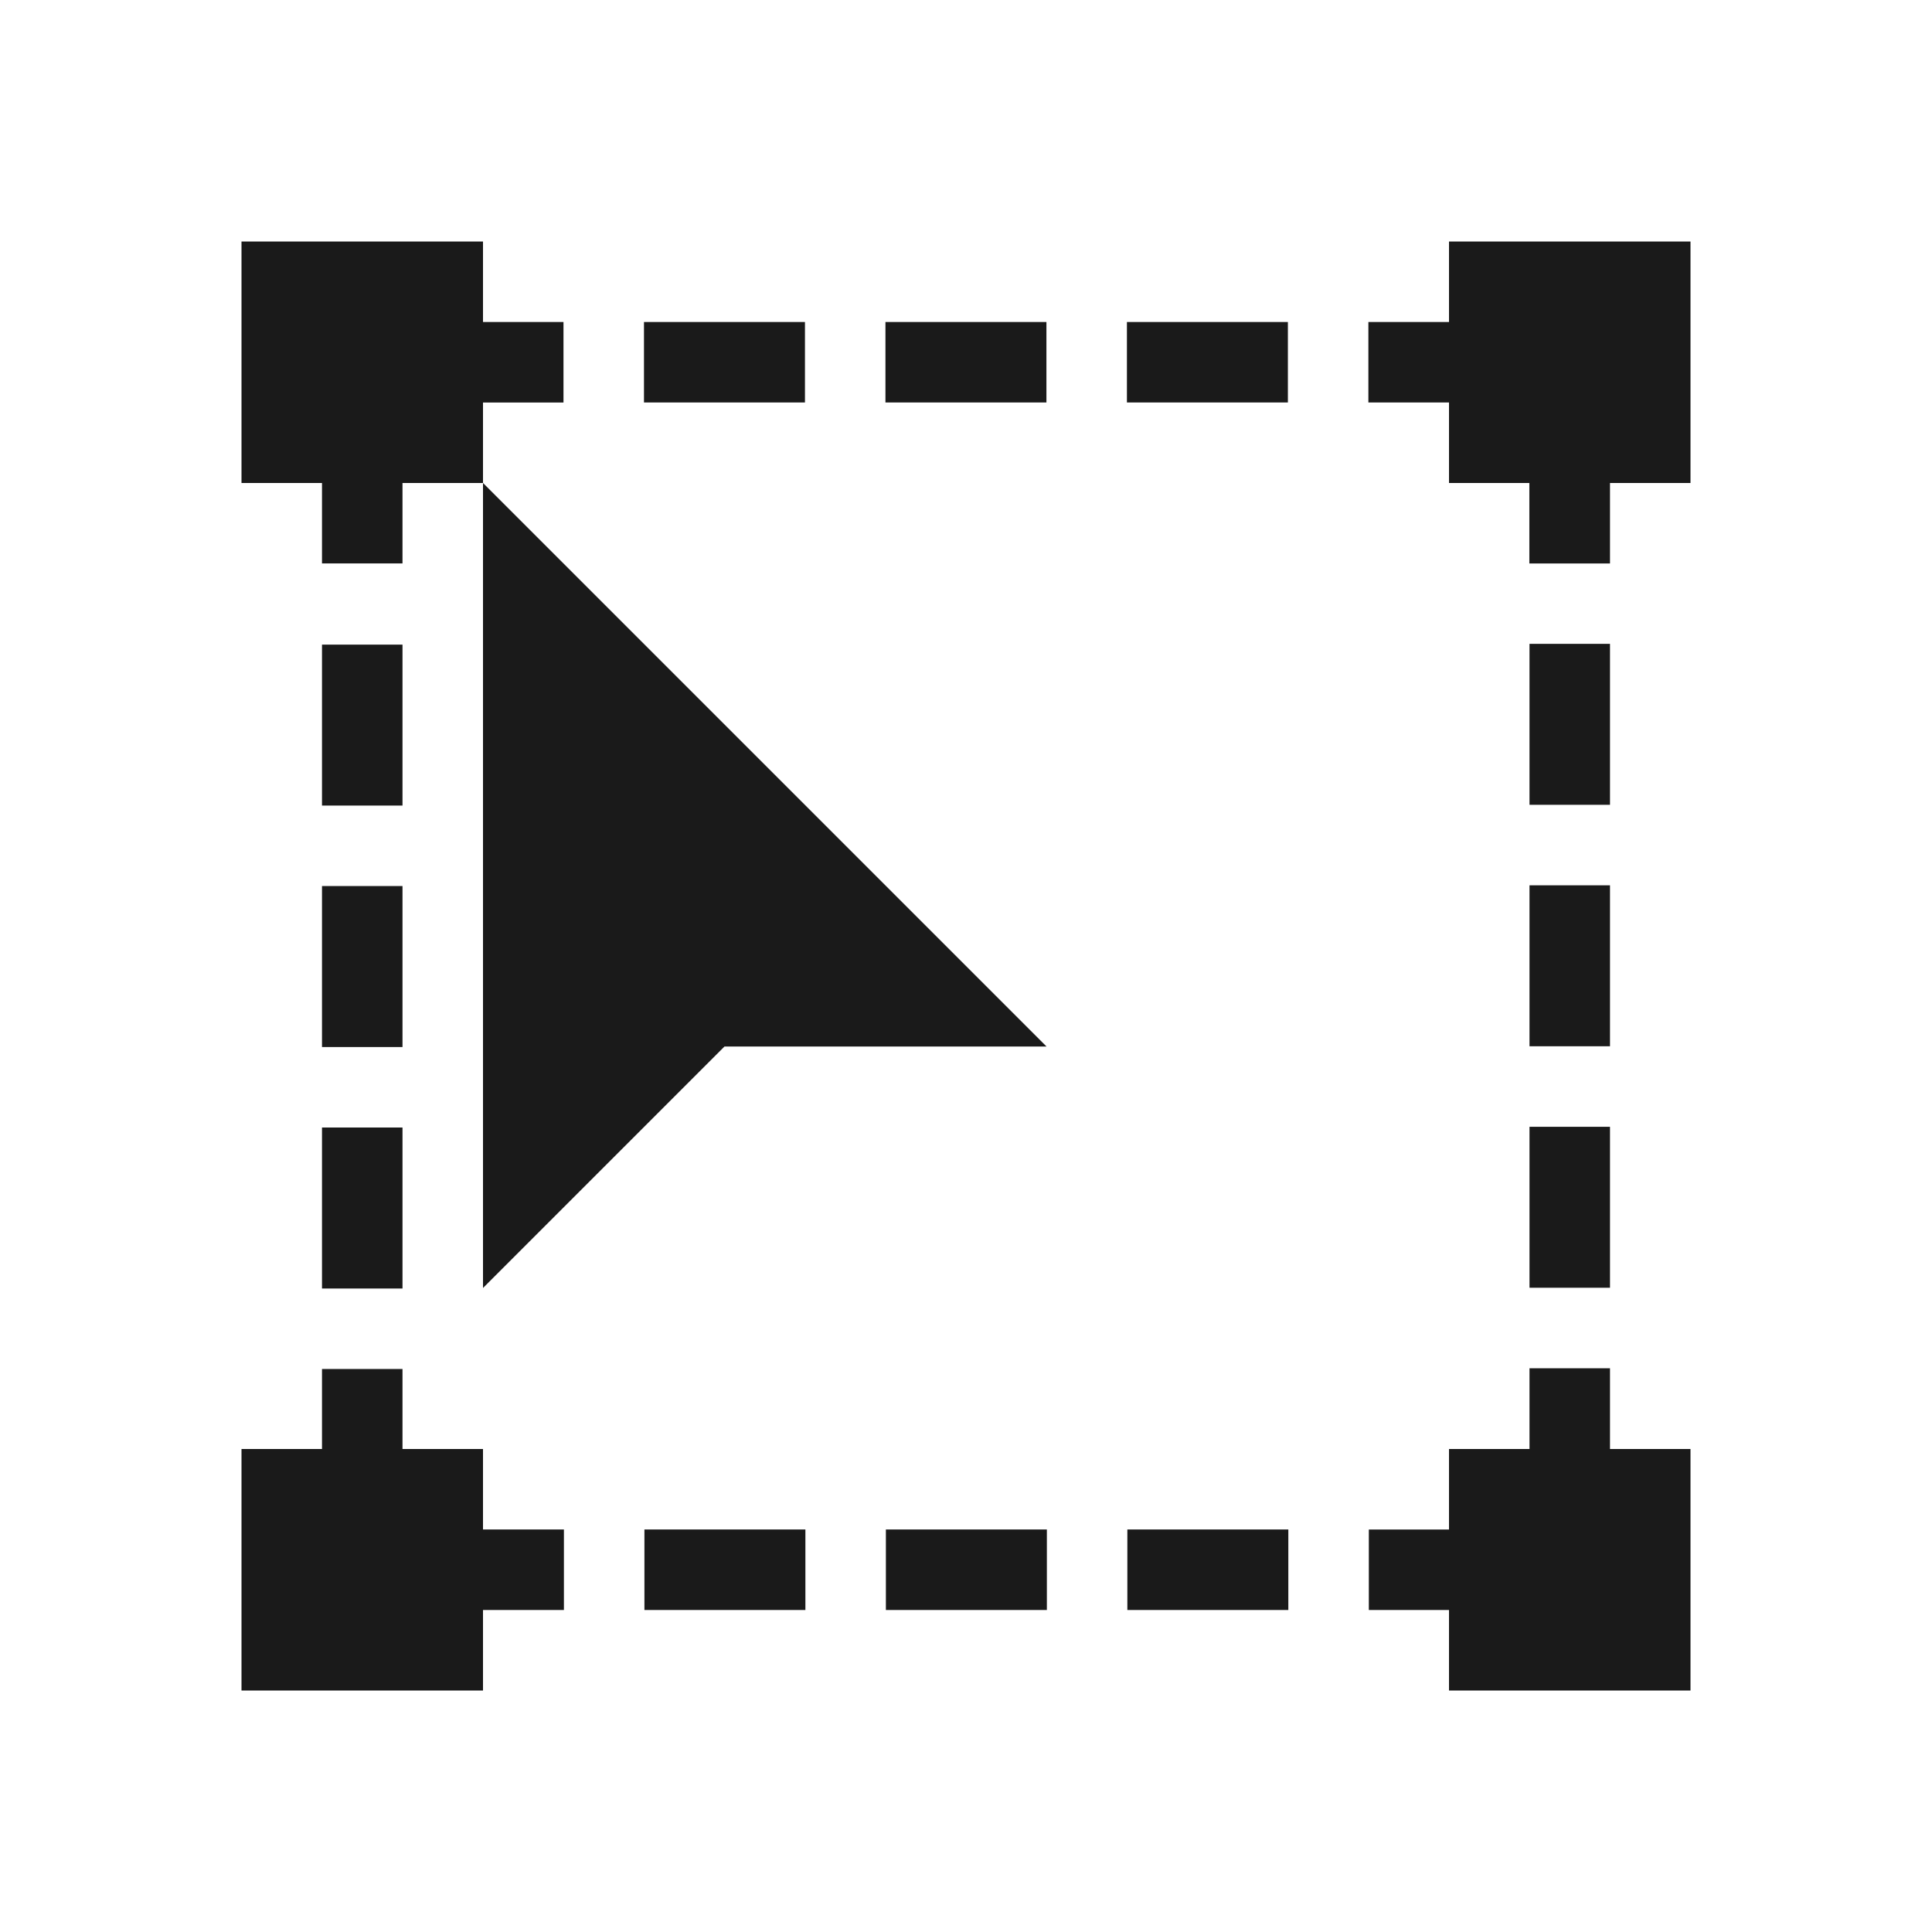
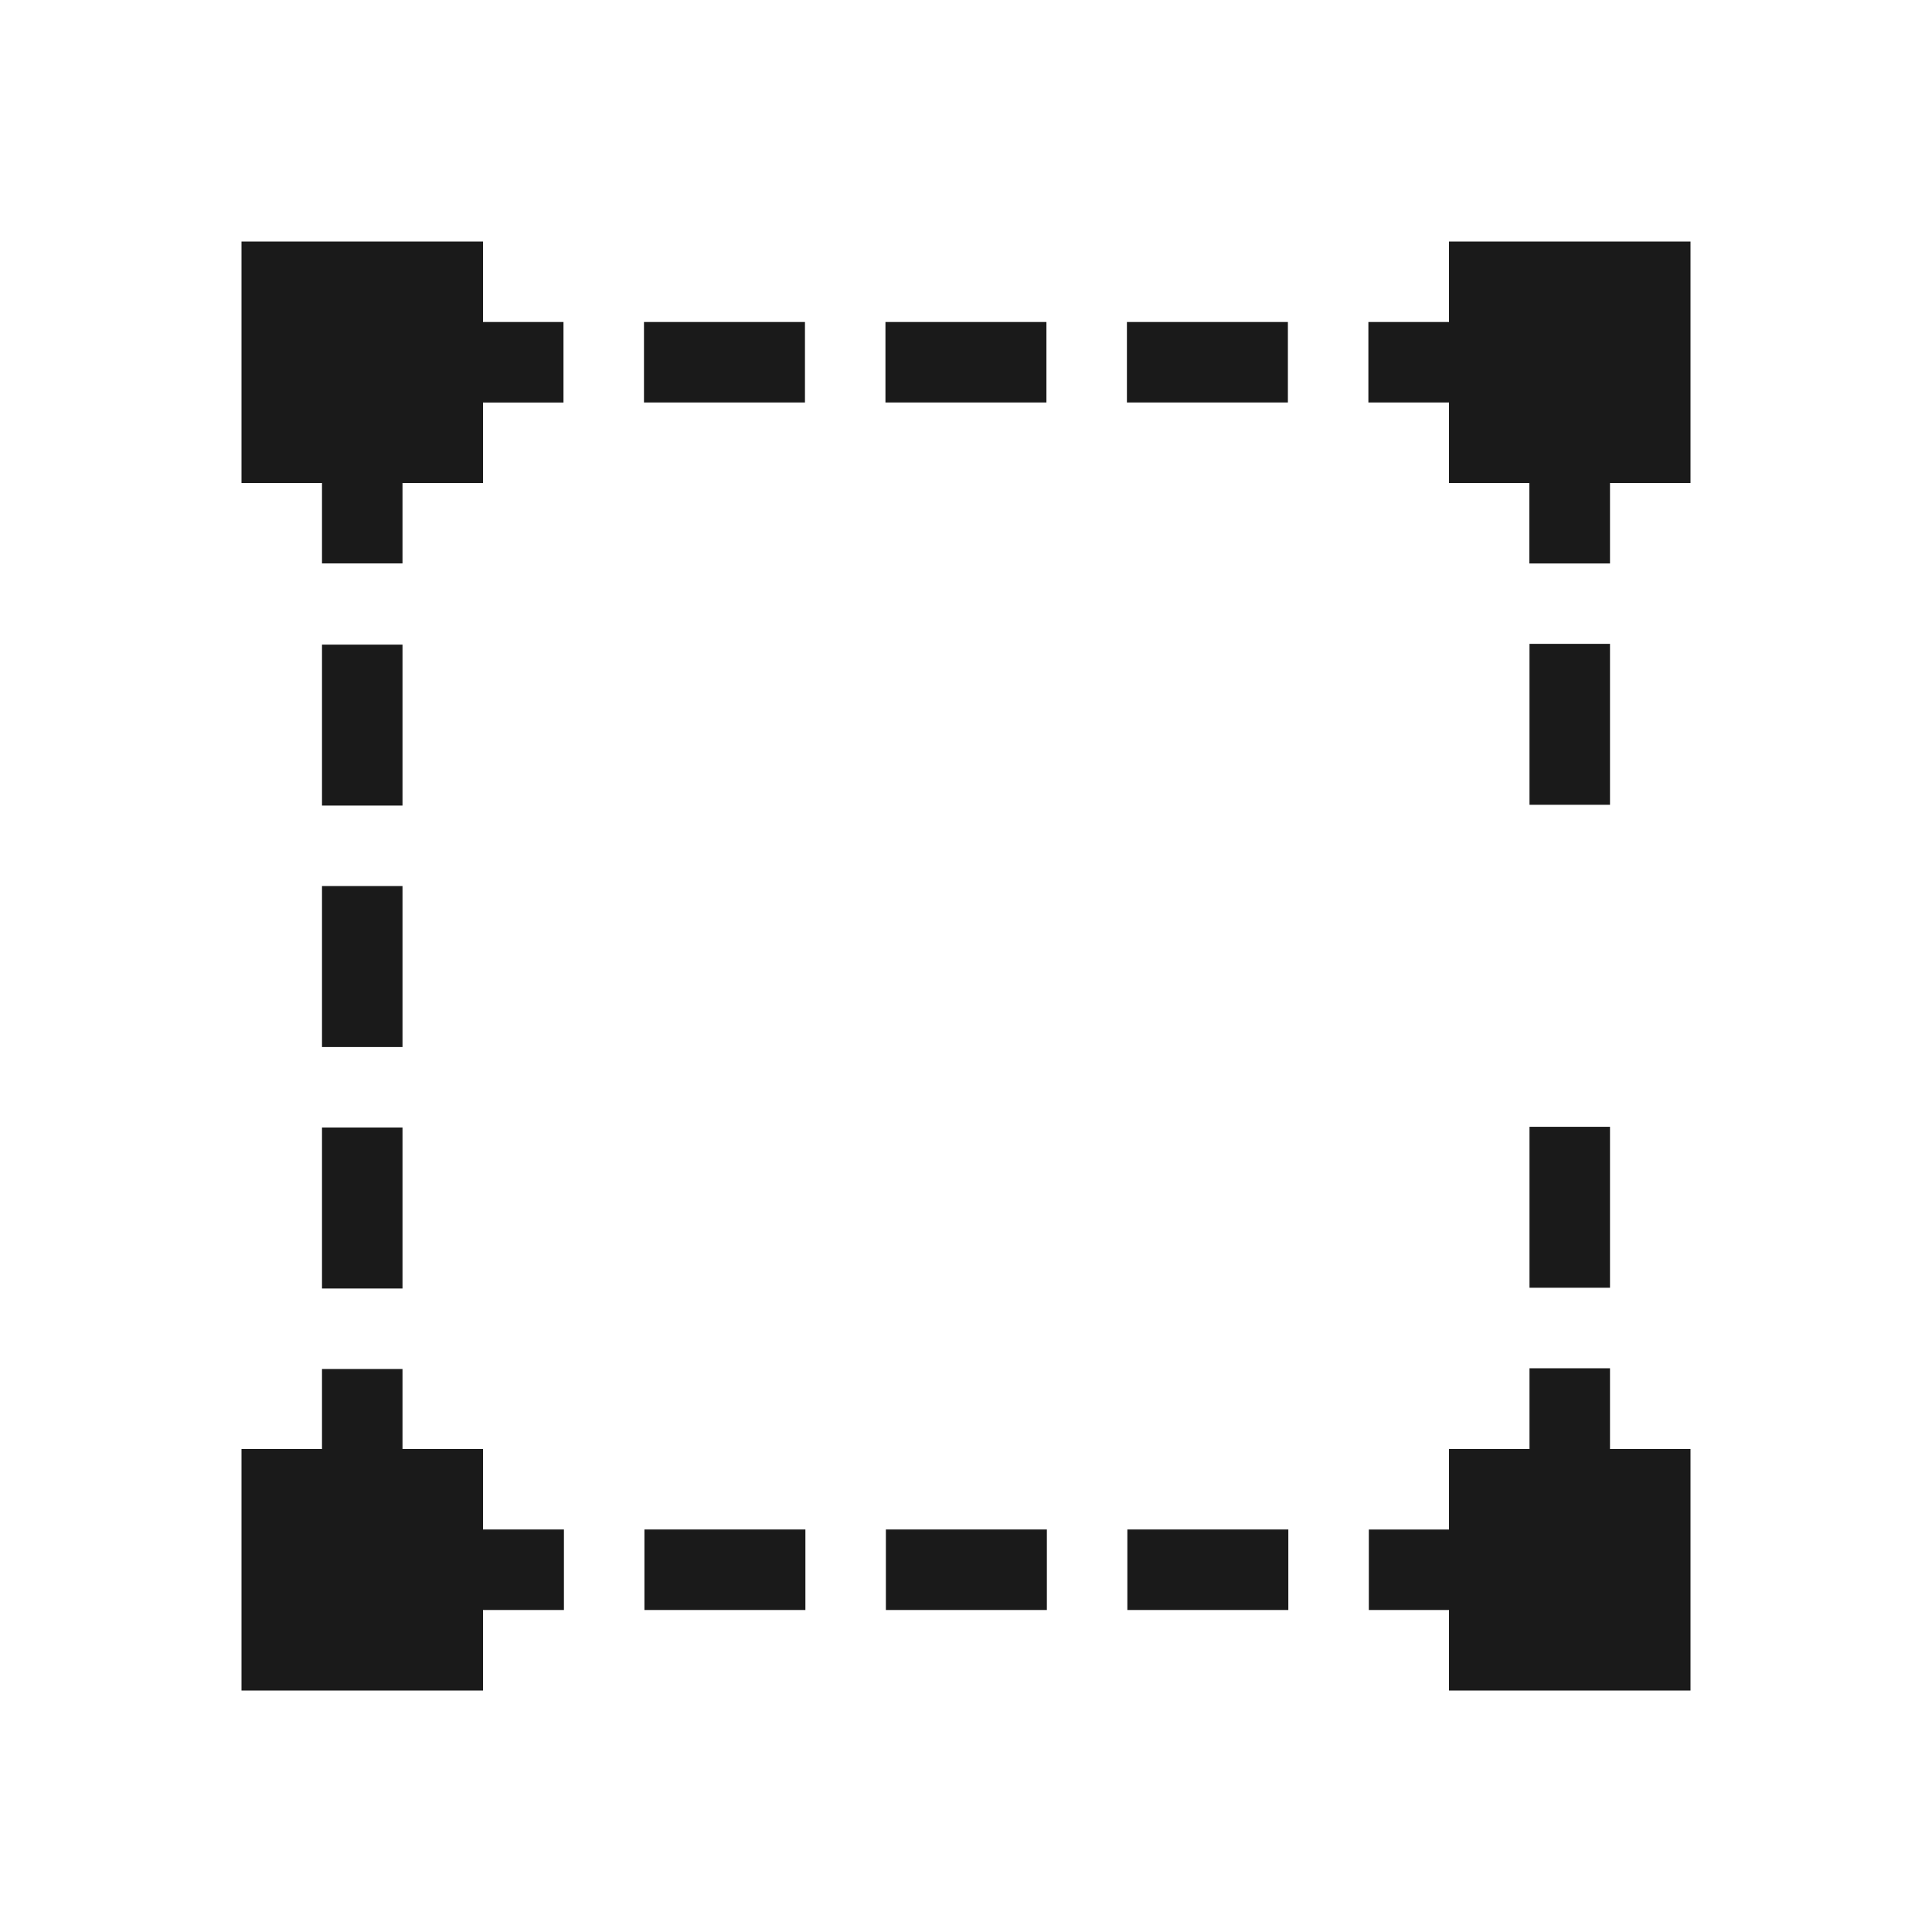
<svg xmlns="http://www.w3.org/2000/svg" xml:space="preserve" width="150px" height="150px" version="1.1" style="shape-rendering:geometricPrecision; text-rendering:geometricPrecision; image-rendering:optimizeQuality; fill-rule:evenodd; clip-rule:evenodd" viewBox="0 0 150 150">
  <defs>
    <style type="text/css">
   
    .fil2 {fill:none}
    .fil0 {fill:#1A1A1A}
    .fil1 {fill:#1A1A1A}
   
  </style>
  </defs>
  <g id="Layer_x0020_1">
-     <polygon class="fil0" points="37.5,37.5 37.5,100 56.25,81.25 81.25,81.25 " />
-     <path class="fil1" d="M25 50.047l6.25 0 0 12.498 -6.25 0 0 -12.498zm87.5 81.203l18.75 0 0 -18.75 -6.25 0 0 -0.022 0 -6.247 -6.25 0 0 6.247 0 0.022 -6.25 0 0 6.25 -6.224 0 0 6.25 6.224 0 0 6.25zm-93.75 0l18.75 0 0 -6.25 6.283 0 0 -6.25 -6.283 0 0 -6.25 -6.25 0 0 -6.21 -6.25 0 0 6.21 -6.25 0 0 18.75zm93.75 -112.5l18.75 0 0 18.75 -18.75 0 0 -6.25 -6.259 0 0 -6.25 6.259 0 0 -6.25zm-93.75 0l18.75 0 0 6.25 6.249 0 0 6.25 -6.249 0 0 0.047 0 6.203 -6.25 0 0 6.244 -6.25 0 0 -6.244 -6.25 0 0 -18.75zm106.25 18.751l0 6.249 -6.261 0 0 -6.249 6.261 0zm-62.503 -12.501l0 6.25 -12.499 0 0 -6.25 12.499 0zm18.747 0l0 6.25 -12.498 0 0 -6.25 12.498 0zm18.748 0l0 6.25 -12.498 0 0 -6.25 12.498 0zm25.008 37.486l-6.25 0 0 -12.498 6.25 0 0 12.498zm0 18.748l-6.25 0 0 -12.499 6.25 0 0 12.499zm0 18.747l-6.25 0 0 -12.498 6.25 0 0 12.498zm-37.472 25.019l0 -6.25 12.498 0 0 6.25 -12.498 0zm-18.748 0l0 -6.25 12.499 0 0 6.25 -12.499 0zm-18.747 0l0 -6.25 12.498 0 0 6.25 -12.498 0zm-25.033 -37.458l6.25 0 0 12.499 -6.25 0 0 -12.499zm0 -18.748l6.25 0 0 12.499 -6.25 0 0 -12.499z" />
+     <path class="fil1" d="M25 50.047l6.25 0 0 12.498 -6.25 0 0 -12.498zm87.5 81.203l18.75 0 0 -18.75 -6.25 0 0 -0.022 0 -6.247 -6.25 0 0 6.247 0 0.022 -6.25 0 0 6.25 -6.224 0 0 6.25 6.224 0 0 6.25zm-93.75 0l18.75 0 0 -6.25 6.283 0 0 -6.25 -6.283 0 0 -6.25 -6.25 0 0 -6.21 -6.25 0 0 6.21 -6.25 0 0 18.75zm93.75 -112.5l18.75 0 0 18.75 -18.75 0 0 -6.25 -6.259 0 0 -6.25 6.259 0 0 -6.25zm-93.75 0l18.75 0 0 6.25 6.249 0 0 6.25 -6.249 0 0 0.047 0 6.203 -6.25 0 0 6.244 -6.25 0 0 -6.244 -6.25 0 0 -18.75zm106.25 18.751l0 6.249 -6.261 0 0 -6.249 6.261 0zm-62.503 -12.501l0 6.25 -12.499 0 0 -6.25 12.499 0zm18.747 0l0 6.25 -12.498 0 0 -6.25 12.498 0zm18.748 0l0 6.25 -12.498 0 0 -6.25 12.498 0zm25.008 37.486l-6.25 0 0 -12.498 6.25 0 0 12.498zm0 18.748zm0 18.747l-6.25 0 0 -12.498 6.25 0 0 12.498zm-37.472 25.019l0 -6.25 12.498 0 0 6.25 -12.498 0zm-18.748 0l0 -6.25 12.499 0 0 6.25 -12.499 0zm-18.747 0l0 -6.25 12.498 0 0 6.25 -12.498 0zm-25.033 -37.458l6.25 0 0 12.499 -6.25 0 0 -12.499zm0 -18.748l6.25 0 0 12.499 -6.25 0 0 -12.499z" />
  </g>
-   <rect class="fil2" width="150" height="150" />
</svg>